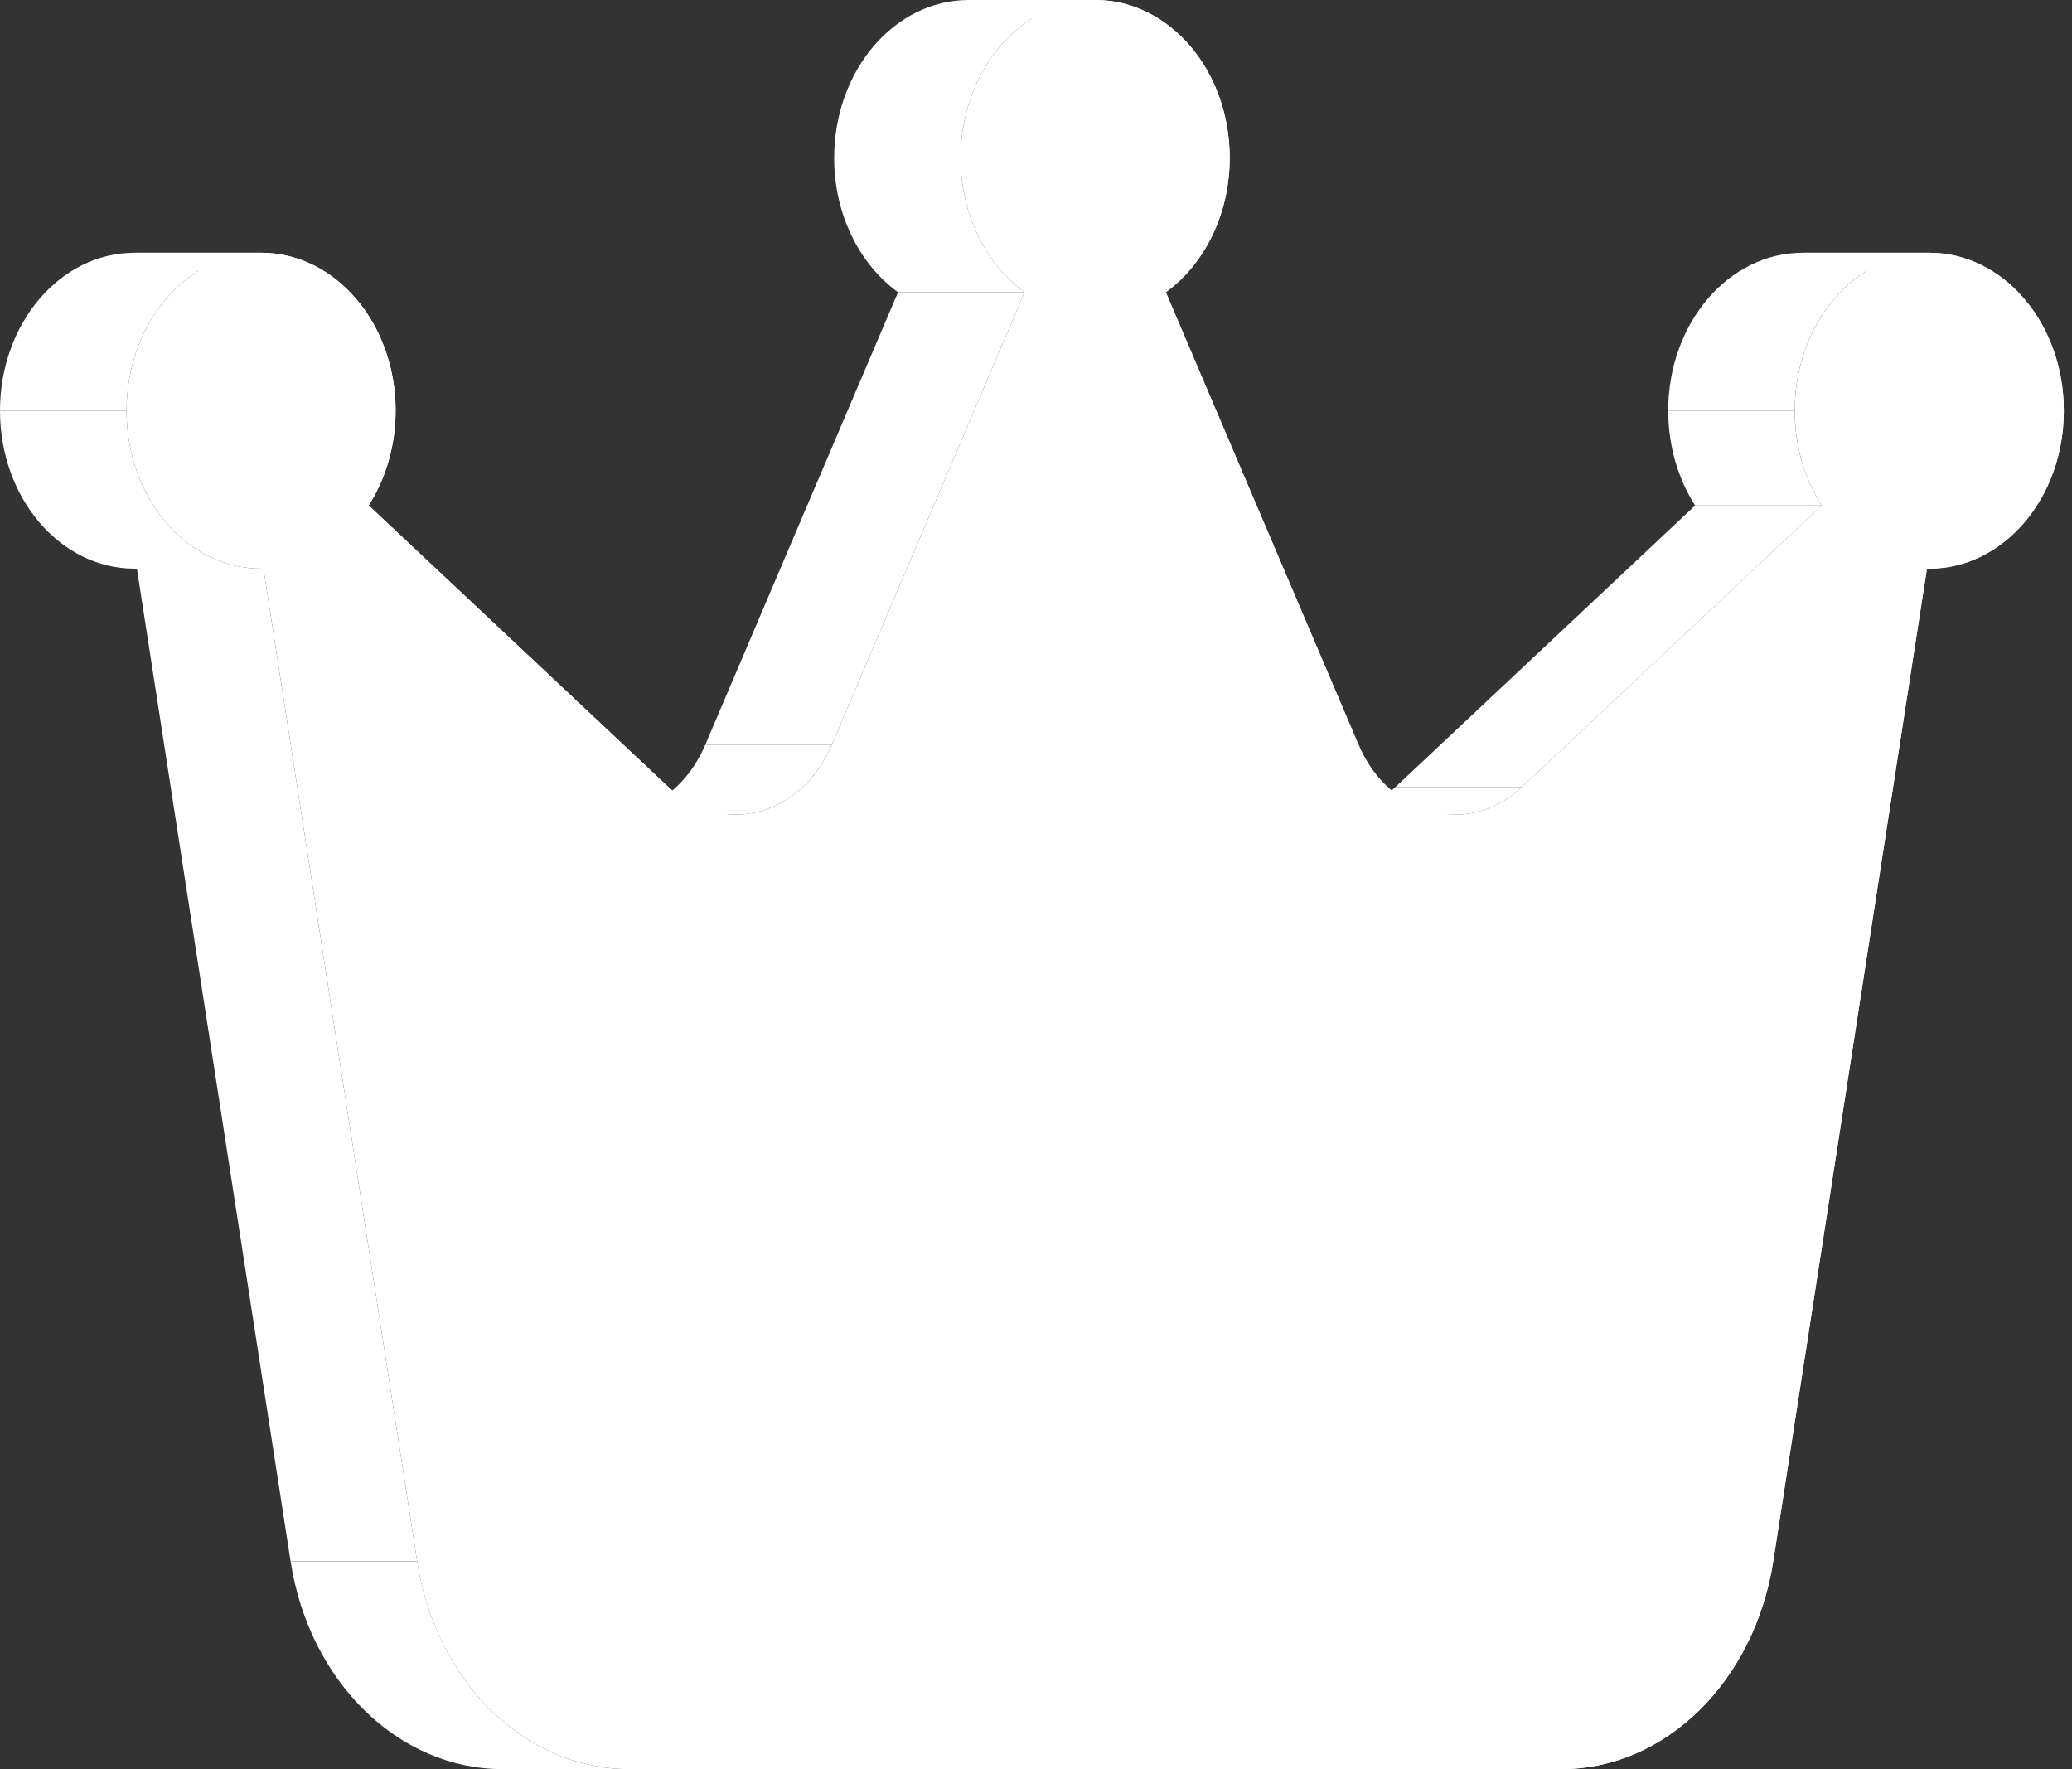
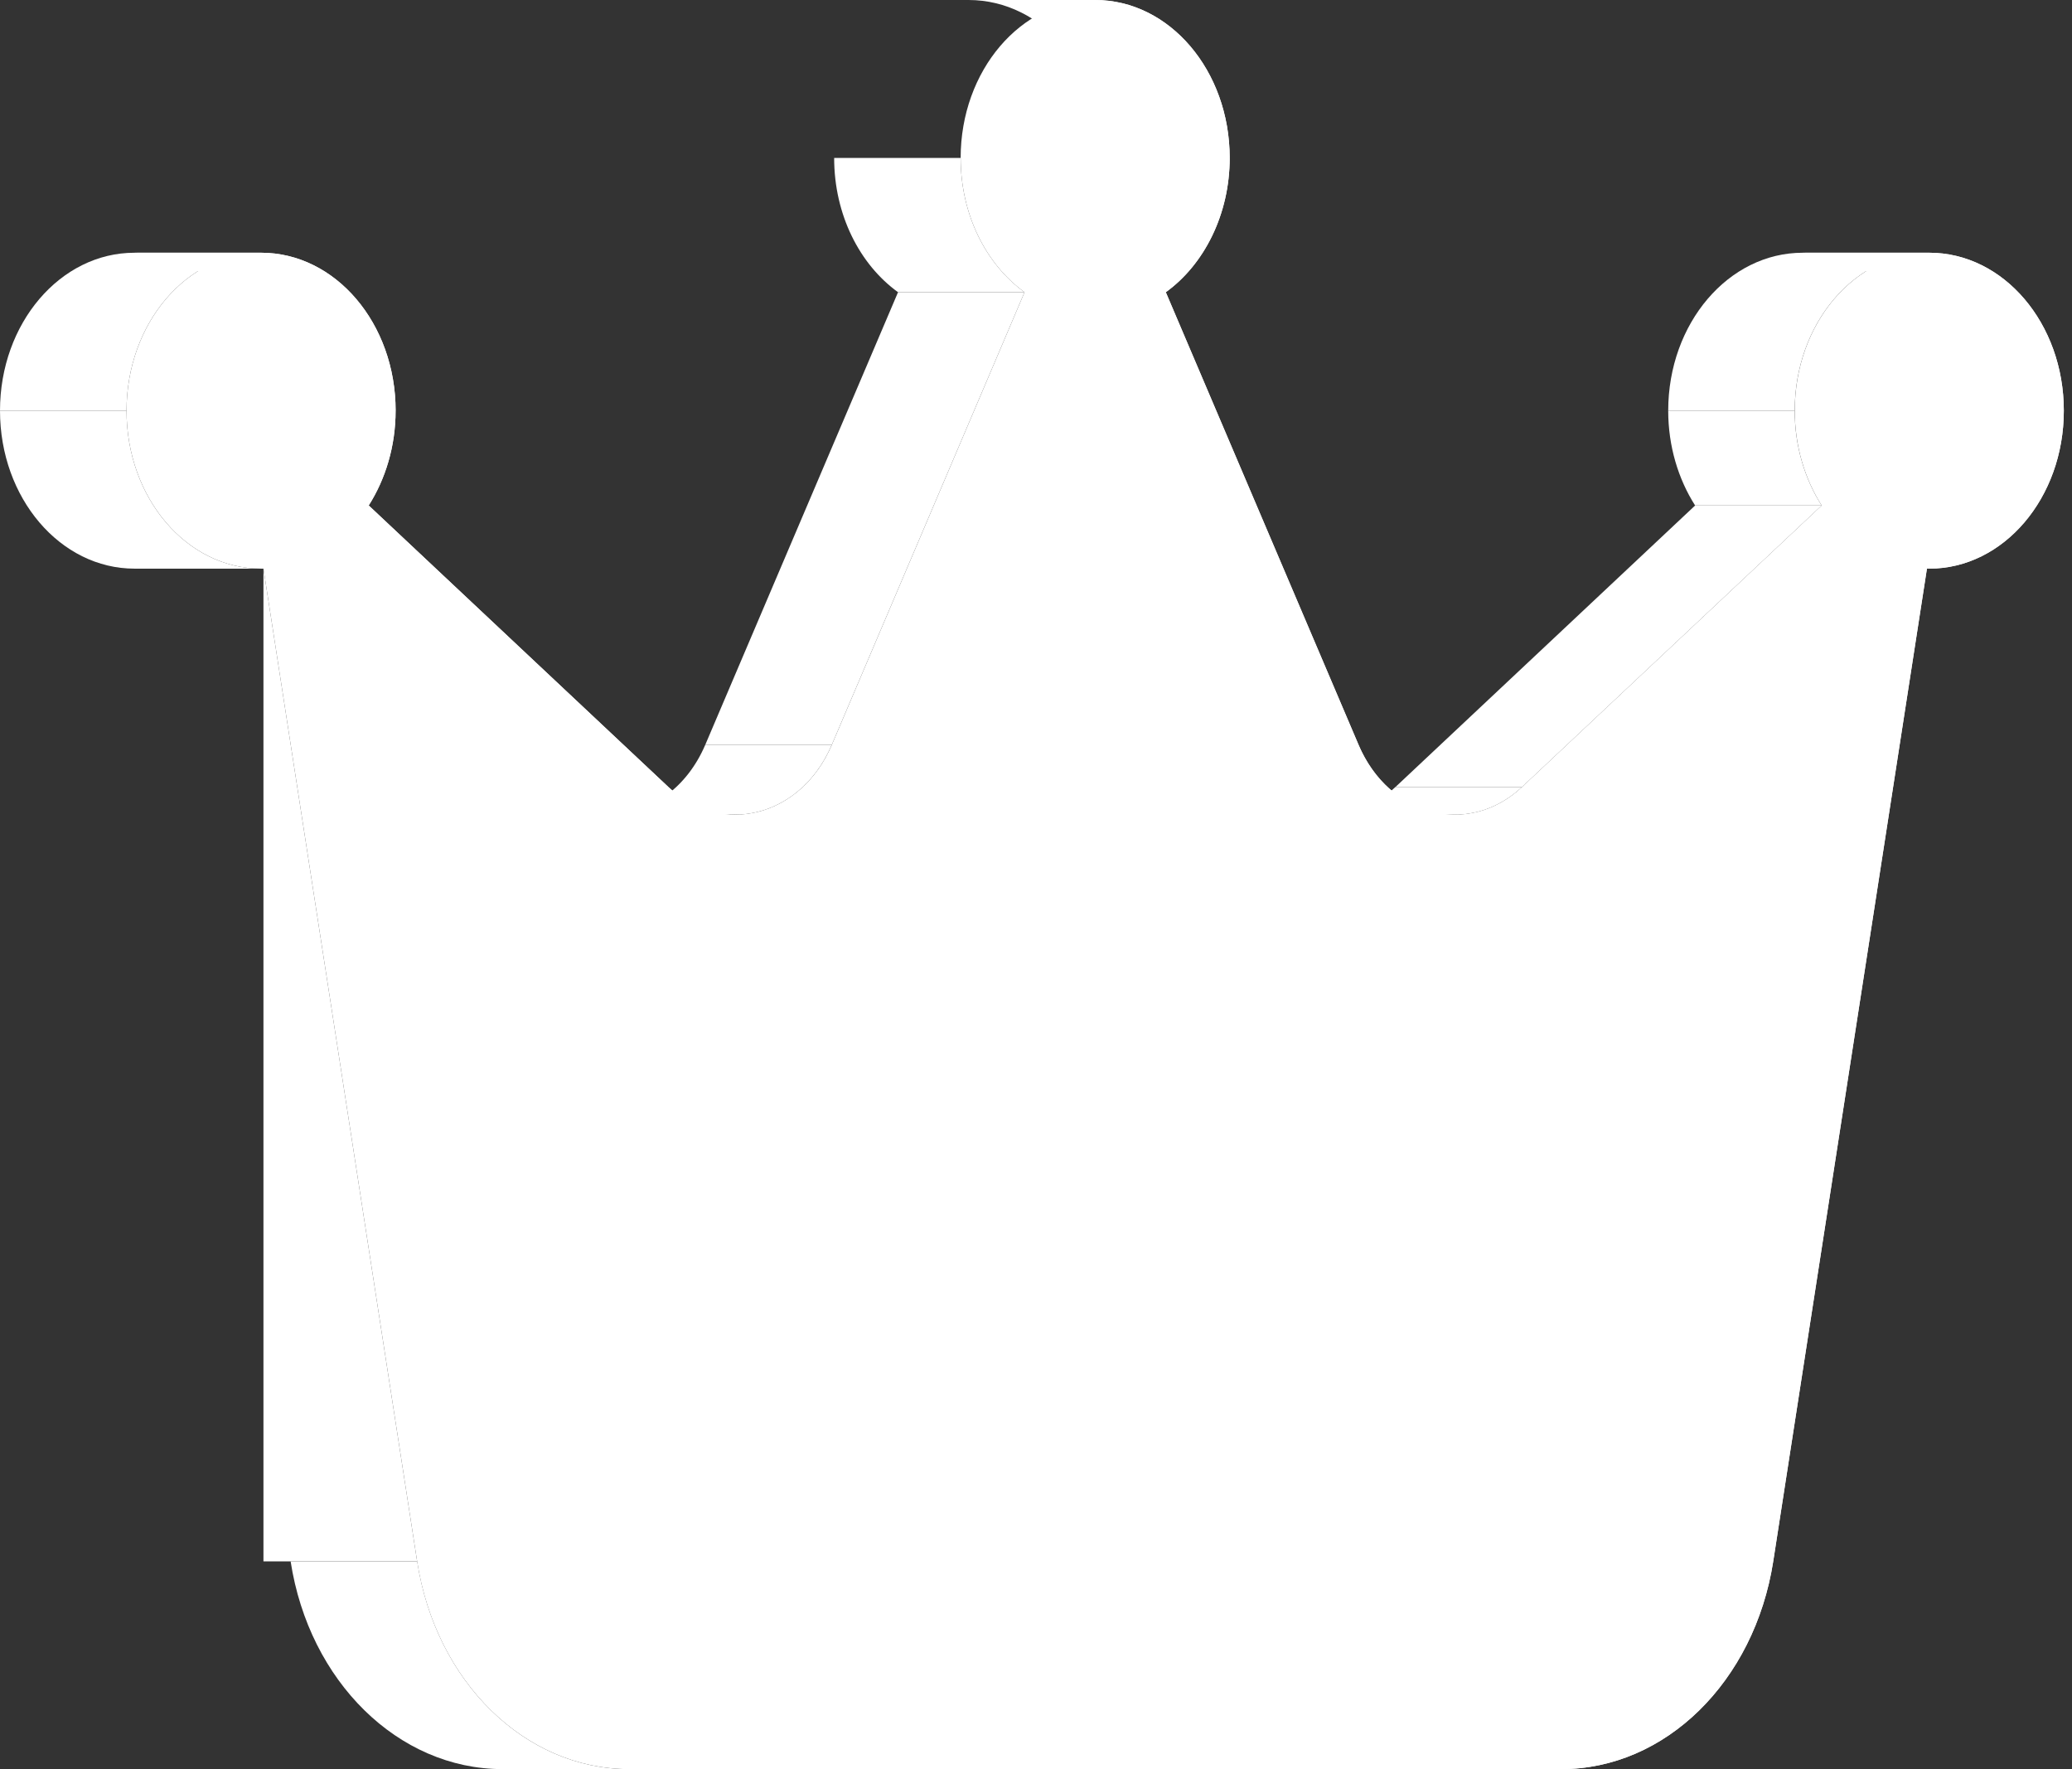
<svg xmlns="http://www.w3.org/2000/svg" width="41" height="35" viewBox="0 0 41 35" fill="none">
  <rect x="0" y="0" width="41" height="35" fill="#333333" stroke="none" />
  <path fill-rule="evenodd" clip-rule="evenodd" d="M20.273 5.781L16.46 14.734H13.956L17.77 5.781H20.273Z" fill="white" />
  <path fill-rule="evenodd" clip-rule="evenodd" d="M13.226 15.57L7.296 10H4.792L10.722 15.57H13.226Z" fill="white" />
-   <path fill-rule="evenodd" clip-rule="evenodd" d="M5.213 11.25L8.254 30.89H5.75L2.709 11.25H5.213Z" fill="white" />
+   <path fill-rule="evenodd" clip-rule="evenodd" d="M5.213 11.25L8.254 30.89H5.75H5.213Z" fill="white" />
  <path fill-rule="evenodd" clip-rule="evenodd" d="M35.088 30.89L38.129 11.25H35.625L32.584 30.89H35.088Z" fill="white" />
  <path fill-rule="evenodd" clip-rule="evenodd" d="M36.047 10L30.117 15.57H27.613L33.543 10H36.047Z" fill="white" />
  <path fill-rule="evenodd" clip-rule="evenodd" d="M26.882 14.734L23.068 5.781H20.564L24.378 14.734H26.882Z" fill="white" />
  <path fill-rule="evenodd" clip-rule="evenodd" d="M23.068 5.781C23.827 5.234 24.333 4.242 24.333 3.125H21.829C21.829 4.242 21.323 5.234 20.564 5.781H23.068Z" fill="white" />
  <path fill-rule="evenodd" clip-rule="evenodd" d="M24.333 3.125C24.333 1.398 23.141 0 21.671 0H19.167C20.638 0 21.829 1.398 21.829 3.125H24.333Z" fill="white" />
-   <path fill-rule="evenodd" clip-rule="evenodd" d="M21.672 0C20.201 0 19.009 1.398 19.009 3.125H16.506C16.506 1.398 17.697 0 19.168 0H21.672Z" fill="white" />
  <path fill-rule="evenodd" clip-rule="evenodd" d="M19.009 3.125C19.009 4.25 19.515 5.234 20.274 5.781H17.77C17.012 5.234 16.506 4.25 16.506 3.125H19.009Z" fill="white" />
  <path fill-rule="evenodd" clip-rule="evenodd" d="M16.459 14.734C16.096 15.588 15.385 16.075 14.646 16.114H12.143C12.882 16.075 13.592 15.588 13.956 14.734H16.459Z" fill="white" />
  <path fill-rule="evenodd" clip-rule="evenodd" d="M14.647 16.114C14.154 16.14 13.649 15.967 13.225 15.57H10.722C11.145 15.967 11.65 16.14 12.143 16.114H14.647Z" fill="white" />
  <path fill-rule="evenodd" clip-rule="evenodd" d="M7.296 10C7.628 9.477 7.828 8.828 7.828 8.125H5.324C5.324 8.828 5.125 9.477 4.792 10H7.296Z" fill="white" />
  <path fill-rule="evenodd" clip-rule="evenodd" d="M7.829 8.125C7.829 6.398 6.638 5 5.167 5H2.663C4.134 5 5.325 6.398 5.325 8.125H7.829Z" fill="white" />
  <path fill-rule="evenodd" clip-rule="evenodd" d="M5.166 5C3.695 5 2.504 6.398 2.504 8.125H0C0 6.398 1.191 5 2.662 5H5.166Z" fill="white" />
  <path fill-rule="evenodd" clip-rule="evenodd" d="M2.504 8.125C2.504 9.852 3.695 11.25 5.166 11.25H2.662C1.191 11.25 0 9.852 0 8.125H2.504Z" fill="white" />
  <path fill-rule="evenodd" clip-rule="evenodd" d="M8.255 30.891C8.621 33.266 10.384 35 12.447 35H9.944C7.881 35 6.117 33.266 5.751 30.891H8.255Z" fill="white" />
  <path fill-rule="evenodd" clip-rule="evenodd" d="M30.895 35C32.952 35 34.715 33.273 35.088 30.891H32.584C32.212 33.273 30.448 35 28.392 35H30.895Z" fill="white" />
  <path fill-rule="evenodd" clip-rule="evenodd" d="M38.175 11.25C39.646 11.25 40.838 9.852 40.838 8.125H38.334C38.334 9.852 37.143 11.25 35.672 11.25H38.175Z" fill="white" />
  <path fill-rule="evenodd" clip-rule="evenodd" d="M40.838 8.125C40.838 6.398 39.646 5 38.175 5H35.672C37.143 5 38.334 6.398 38.334 8.125H40.838Z" fill="white" />
  <path fill-rule="evenodd" clip-rule="evenodd" d="M38.175 5C36.705 5 35.513 6.398 35.513 8.125H33.01C33.01 6.398 34.201 5 35.672 5H38.175Z" fill="white" />
  <path fill-rule="evenodd" clip-rule="evenodd" d="M35.513 8.125C35.513 8.828 35.713 9.477 36.046 10H33.542C33.209 9.477 33.01 8.828 33.01 8.125H35.513Z" fill="white" />
  <path fill-rule="evenodd" clip-rule="evenodd" d="M30.116 15.57C29.735 15.928 29.287 16.103 28.843 16.116H26.339C26.784 16.103 27.231 15.928 27.612 15.57H30.116Z" fill="white" />
  <path fill-rule="evenodd" clip-rule="evenodd" d="M28.843 16.116C28.052 16.138 27.269 15.644 26.882 14.734H24.378C24.765 15.644 25.548 16.138 26.339 16.116H28.843Z" fill="white" />
  <path d="M23.069 5.781C23.827 5.234 24.333 4.242 24.333 3.125C24.333 1.398 23.142 0 21.671 0C20.2 0 19.009 1.398 19.009 3.125C19.009 4.25 19.515 5.234 20.273 5.781L16.46 14.734C15.854 16.156 14.284 16.562 13.226 15.57L7.296 10C7.628 9.477 7.828 8.828 7.828 8.125C7.828 6.398 6.637 5 5.166 5C3.695 5 2.504 6.398 2.504 8.125C2.504 9.852 3.695 11.25 5.166 11.25H5.213L8.254 30.89C8.62 33.266 10.384 35 12.447 35H30.895C32.952 35 34.715 33.273 35.088 30.89L38.13 11.25H38.176C39.647 11.25 40.838 9.852 40.838 8.125C40.838 6.398 39.647 5 38.176 5C36.705 5 35.514 6.398 35.514 8.125C35.514 8.828 35.714 9.477 36.046 10L30.116 15.57C29.058 16.562 27.488 16.156 26.882 14.734L23.069 5.781Z" fill="white" />
</svg>